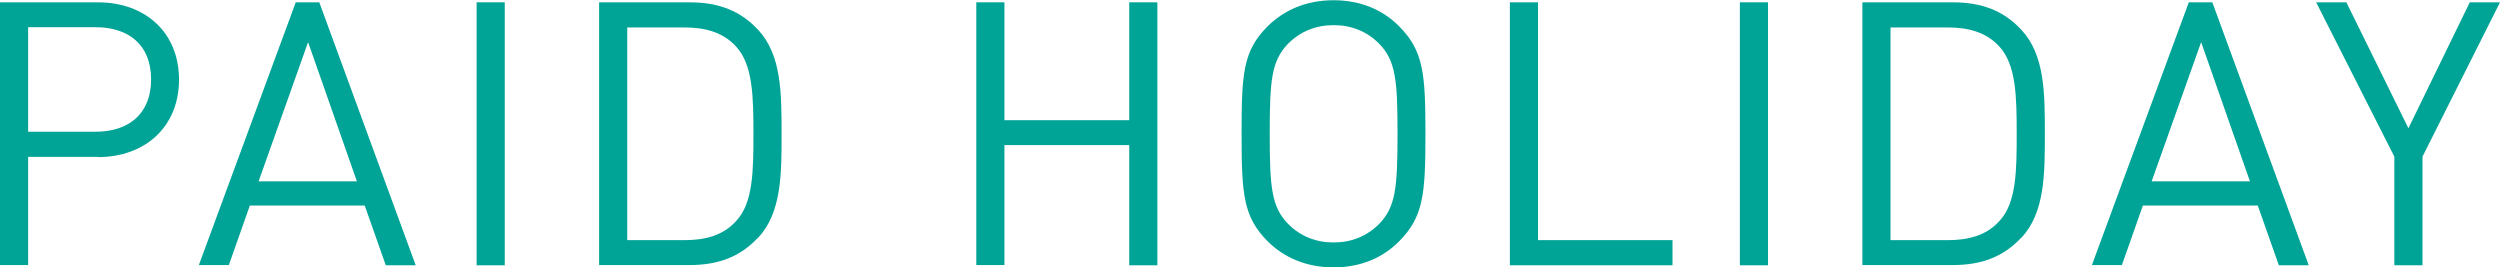
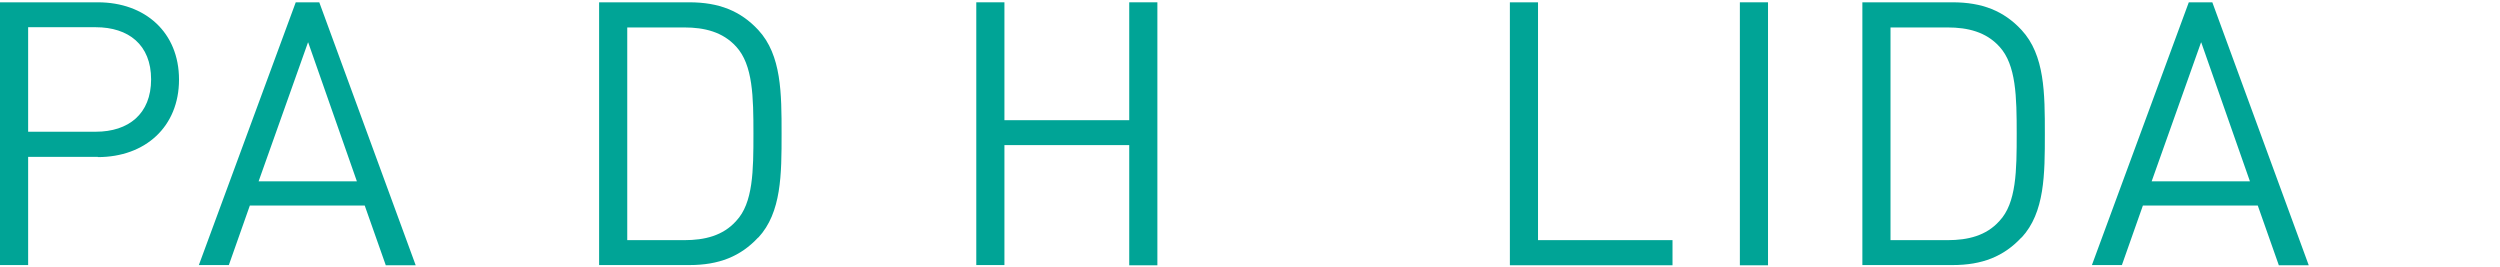
<svg xmlns="http://www.w3.org/2000/svg" id="_レイヤー_2" viewBox="0 0 108.37 11.59">
  <defs>
    <style>.cls-1{fill:#00a496;}</style>
  </defs>
  <g id="_レイヤー_1-2">
    <path class="cls-1" d="M4.24,6.8H1.22v4.69H0V.1h4.24c2.06,0,3.52,1.31,3.52,3.35s-1.46,3.36-3.52,3.36ZM4.15,1.18H1.22v4.53h2.93c1.42,0,2.4-.77,2.4-2.27s-.98-2.26-2.4-2.26Z" />
    <path class="cls-1" d="M16.72,11.49l-.91-2.58h-4.98l-.91,2.58h-1.3L12.82.1h1.02l4.18,11.4h-1.3ZM13.35,1.84l-2.14,6.02h4.26l-2.11-6.02Z" />
-     <path class="cls-1" d="M20.66,11.49V.1h1.22v11.4h-1.22Z" />
    <path class="cls-1" d="M32.87,10.29c-.77.83-1.71,1.2-2.99,1.2h-3.91V.1h3.91c1.28,0,2.22.37,2.99,1.2,1.01,1.09,1.01,2.75,1.01,4.5s0,3.41-1.01,4.5ZM31.91,2.02c-.58-.64-1.38-.83-2.24-.83h-2.48v9.22h2.48c.87,0,1.67-.19,2.24-.83.74-.78.75-2.19.75-3.78s-.02-2.99-.75-3.78Z" />
    <path class="cls-1" d="M48.95,11.49v-5.2h-5.41v5.2h-1.22V.1h1.22v5.11h5.41V.1h1.22v11.4h-1.22Z" />
-     <path class="cls-1" d="M60.64,10.47c-.7.7-1.65,1.12-2.83,1.12s-2.14-.42-2.85-1.12c-1.07-1.07-1.14-2.06-1.14-4.67s.06-3.6,1.14-4.67c.71-.7,1.67-1.12,2.85-1.12s2.13.42,2.83,1.12c1.07,1.07,1.15,2.06,1.15,4.67s-.08,3.6-1.15,4.67ZM59.78,1.89c-.53-.53-1.2-.8-1.97-.8s-1.44.27-1.97.8c-.72.74-.8,1.57-.8,3.91s.08,3.17.8,3.91c.53.53,1.2.8,1.97.8s1.44-.27,1.97-.8c.72-.74.8-1.57.8-3.91s-.08-3.17-.8-3.91Z" />
    <path class="cls-1" d="M65.45,11.49V.1h1.22v10.31h5.83v1.09h-7.04Z" />
    <path class="cls-1" d="M75.42,11.49V.1h1.22v11.4h-1.22Z" />
    <path class="cls-1" d="M87.63,10.29c-.77.83-1.71,1.2-2.99,1.2h-3.91V.1h3.91c1.28,0,2.22.37,2.99,1.2,1.01,1.09,1.01,2.75,1.01,4.5s0,3.41-1.01,4.5ZM86.67,2.02c-.58-.64-1.38-.83-2.24-.83h-2.48v9.22h2.48c.87,0,1.67-.19,2.24-.83.74-.78.75-2.19.75-3.78s-.02-2.99-.75-3.78Z" />
    <path class="cls-1" d="M98.78,11.49l-.91-2.58h-4.98l-.91,2.58h-1.3L94.88.1h1.02l4.18,11.4h-1.3ZM95.41,1.84l-2.14,6.02h4.26l-2.11-6.02Z" />
-     <path class="cls-1" d="M105.01,6.79v4.71h-1.22v-4.71L100.4.1h1.31l2.69,5.46L107.06.1h1.31l-3.36,6.69Z" />
  </g>
</svg>